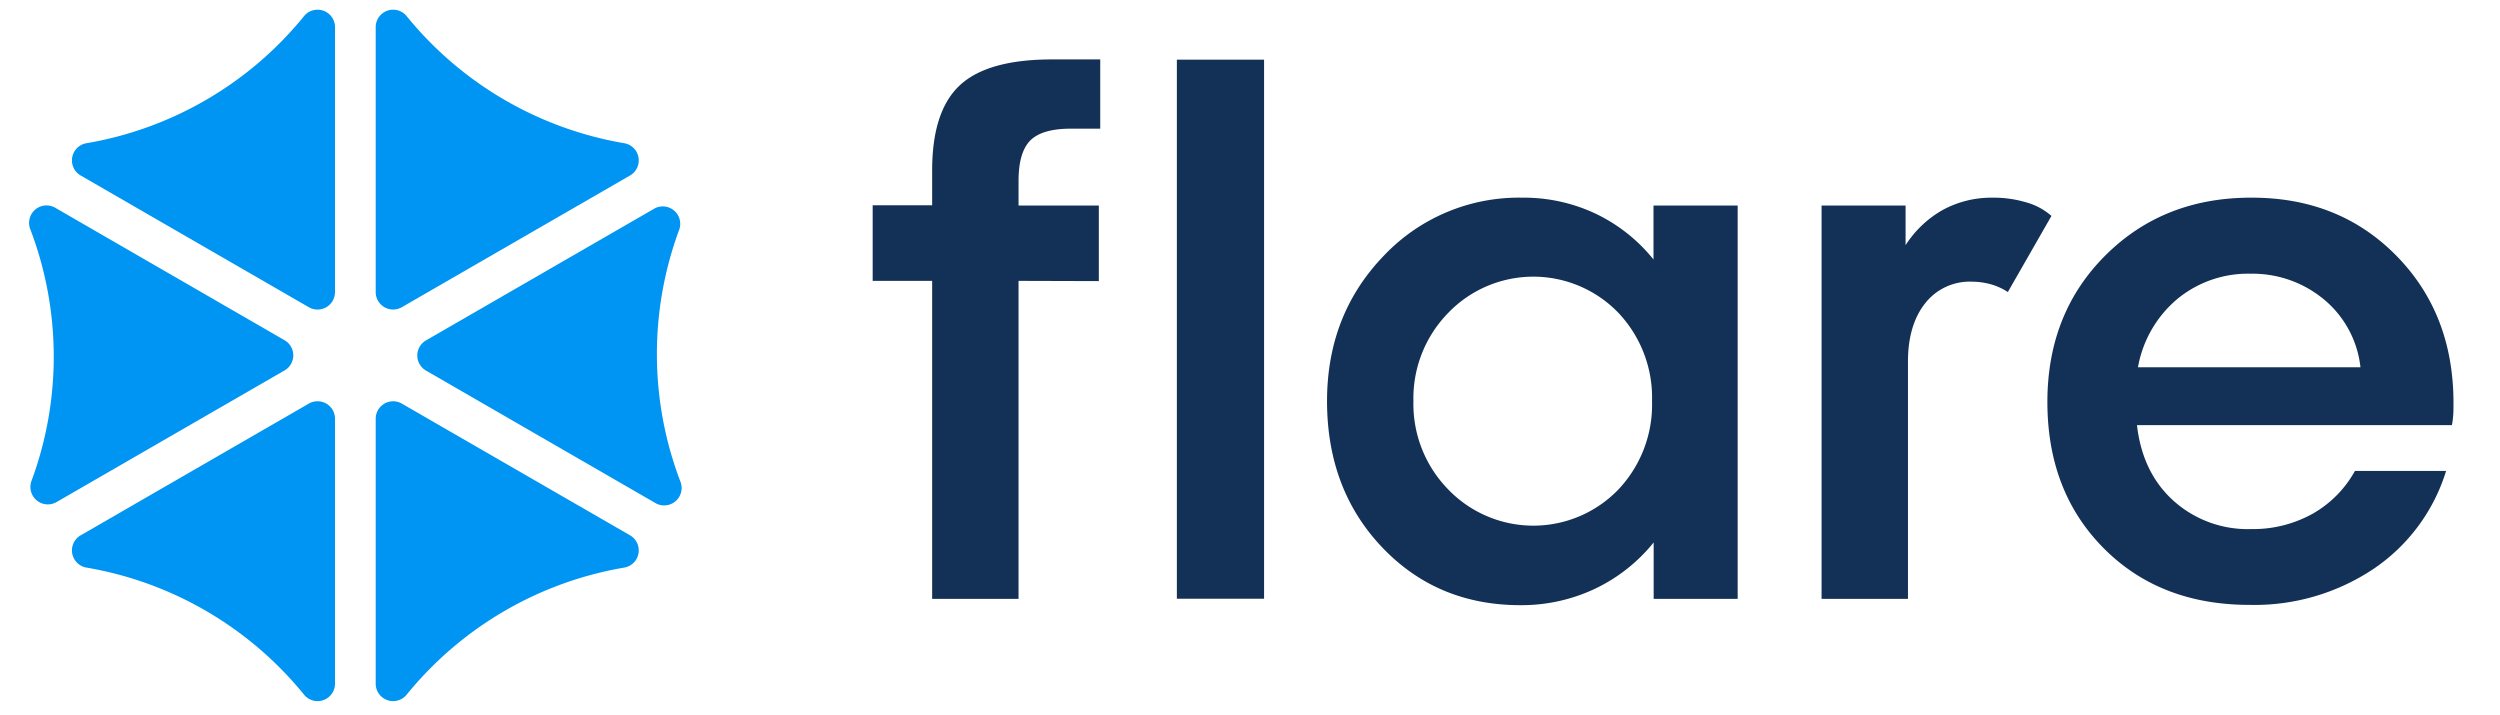
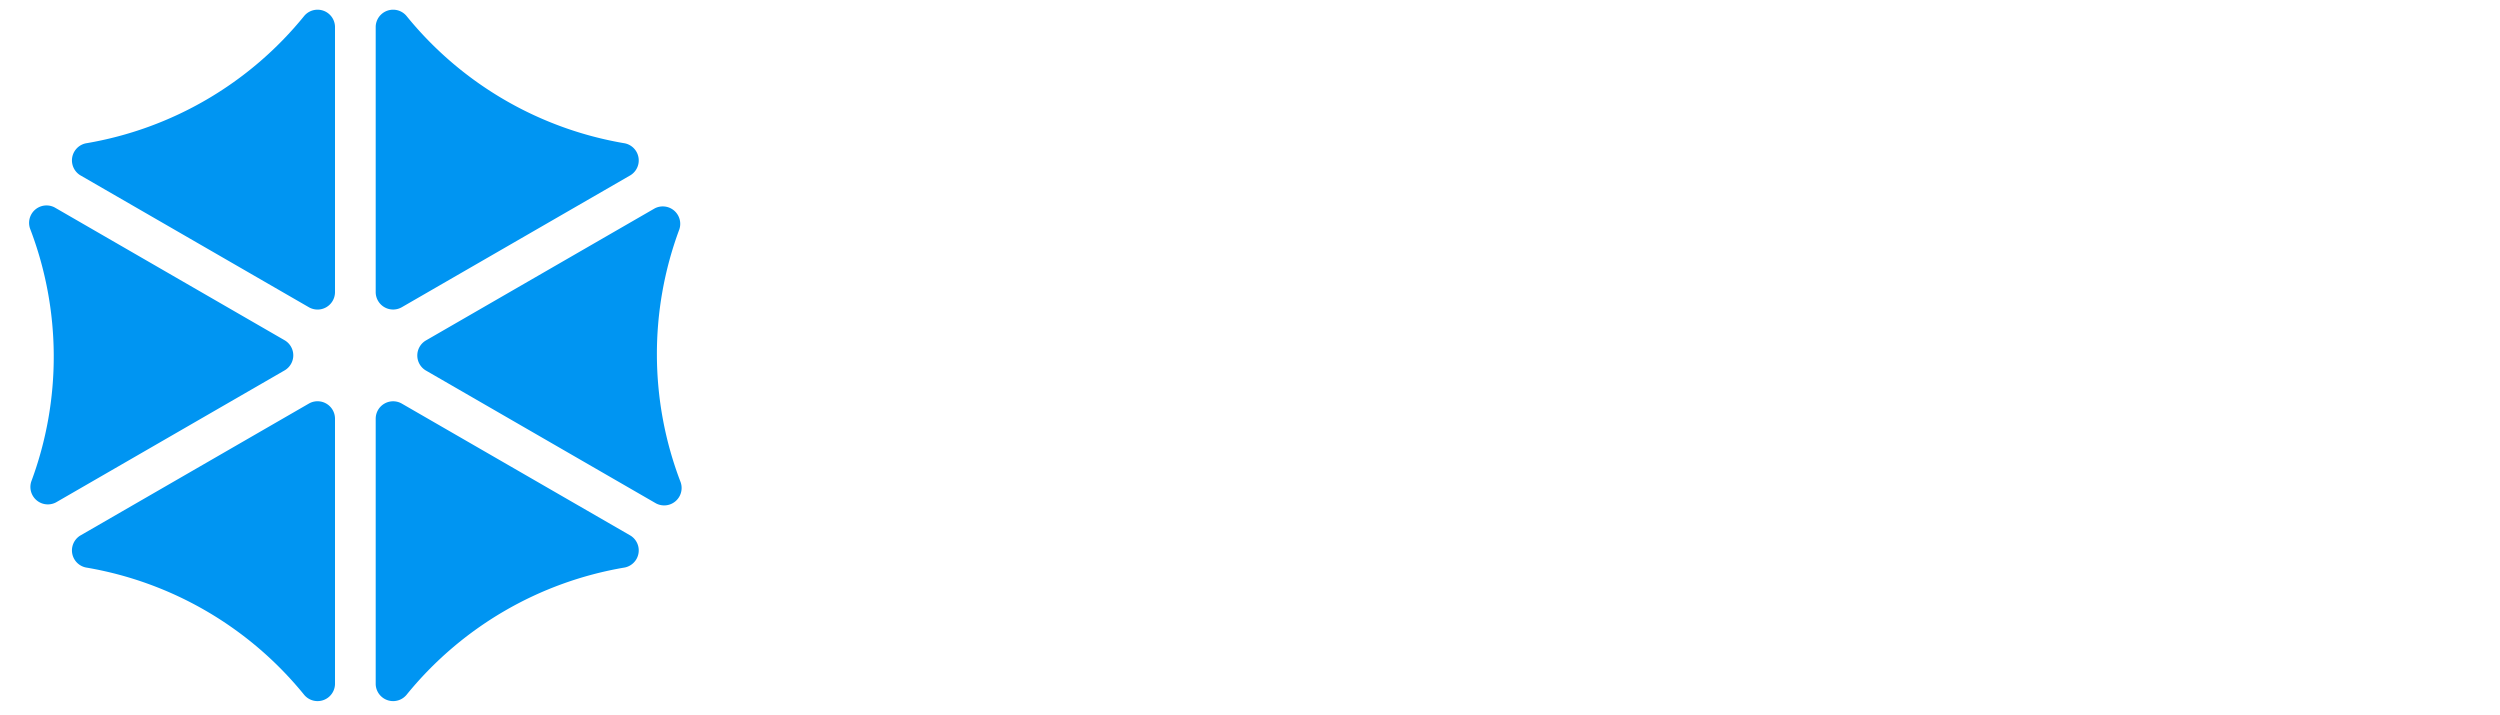
<svg xmlns="http://www.w3.org/2000/svg" width="430" height="123" fill="none">
  <path d="M52.35 2.71a61.53 61.53 0 0 1-37.57 21.94 3 3 0 0 0-1 5.48l39.39 22.74a3 3 0 0 0 4.45-2.57V4.56a3 3 0 0 0-5.27-1.85zm0 116.84a61.528 61.528 0 0 0-37.57-21.94 3 3 0 0 1-1-5.48l39.39-22.74A3 3 0 0 1 57.62 72v45.7a3 3 0 0 1-5.27 1.85zM5.17 39.32a61.58 61.58 0 0 1 .21 43.5 3 3 0 0 0 4.25 3.59L49 63.68a3 3 0 0 0 0-5.13L9.4 35.68a3 3 0 0 0-4.23 3.64zm64.72 80.23a61.528 61.528 0 0 1 37.57-21.94 3 3 0 0 0 1-5.48l-39.4-22.74A3 3 0 0 0 64.62 72v45.7a3 3 0 0 0 5.27 1.85zm0-116.84a61.53 61.53 0 0 0 37.57 21.94 3 3 0 0 1 1 5.48l-39.4 22.74a3 3 0 0 1-4.44-2.57V4.56a3 3 0 0 1 5.27-1.85zm47.18 80.23a61.531 61.531 0 0 1-.22-43.5 2.996 2.996 0 0 0-.914-3.228 3 3 0 0 0-3.336-.362L73.22 58.58a3 3 0 0 0 0 5.13l39.61 22.87a3 3 0 0 0 4.24-3.64z" fill="#0095F2" />
-   <path d="M175.19 48.31V103h-14.86V48.31H150.1v-13h10.23v-6c0-6.813 1.59-11.697 4.77-14.65 3.18-2.953 8.453-4.433 15.82-4.44h8.32v11.91h-5.05c-3.273 0-5.59.667-6.95 2-1.37 1.37-2.05 3.68-2.05 7v4.22H189v13l-13.81-.04zm27.23-38.05h15v92.72h-15V10.26zm96.46 25.09V103h-14.45v-9.7a28.813 28.813 0 0 1-10.16 8 29.62 29.62 0 0 1-12.75 2.79c-9.547 0-17.477-3.317-23.79-9.95-6.313-6.633-9.473-15.013-9.48-25.14 0-9.913 3.25-18.247 9.75-25a32.003 32.003 0 0 1 23.93-10 28.882 28.882 0 0 1 12.47 2.73 28.513 28.513 0 0 1 10 7.9v-9.28h14.48zM243.11 69a21 21 0 0 0 6 15.2 20.33 20.33 0 0 0 14.575 6.212 20.322 20.322 0 0 0 14.605-6.142A21.232 21.232 0 0 0 284.15 69a21.232 21.232 0 0 0-5.86-15.27 20.317 20.317 0 0 0-29.18.07 20.993 20.993 0 0 0-6 15.2zm85.06-6.79V103h-14.86V35.35h14.45v6.82a18.265 18.265 0 0 1 6.41-6.07 17.549 17.549 0 0 1 8.59-2.1c1.964-.02 3.919.257 5.8.82a10.995 10.995 0 0 1 4.29 2.32l-7.5 13.09a10.638 10.638 0 0 0-3.06-1.37 12.298 12.298 0 0 0-3.07-.41 9.741 9.741 0 0 0-8.12 3.75c-1.953 2.493-2.93 5.83-2.93 10.01zM422 69.17c0 1.09 0 1.91-.07 2.45a12.022 12.022 0 0 1-.2 1.5h-54.17c.627 5.46 2.717 9.793 6.27 13A19.089 19.089 0 0 0 387.19 91c3.665.063 7.284-.83 10.5-2.59a19.07 19.07 0 0 0 7.36-7.41h15.68a31.48 31.48 0 0 1-12.47 16.84 36.85 36.85 0 0 1-21.34 6.2c-10.273 0-18.637-3.25-25.09-9.75-6.453-6.5-9.68-14.883-9.68-25.15 0-10.18 3.333-18.59 10-25.23 6.667-6.64 15.06-9.943 25.18-9.91 10 0 18.27 3.317 24.81 9.95 6.54 6.633 9.827 15.04 9.86 25.22zm-34.9-22.09a19.1 19.1 0 0 0-12.62 4.36 19.87 19.87 0 0 0-6.75 11.73H406a17.649 17.649 0 0 0-6.27-11.66 19.221 19.221 0 0 0-12.67-4.43h.04z" fill="#133156" />
</svg>